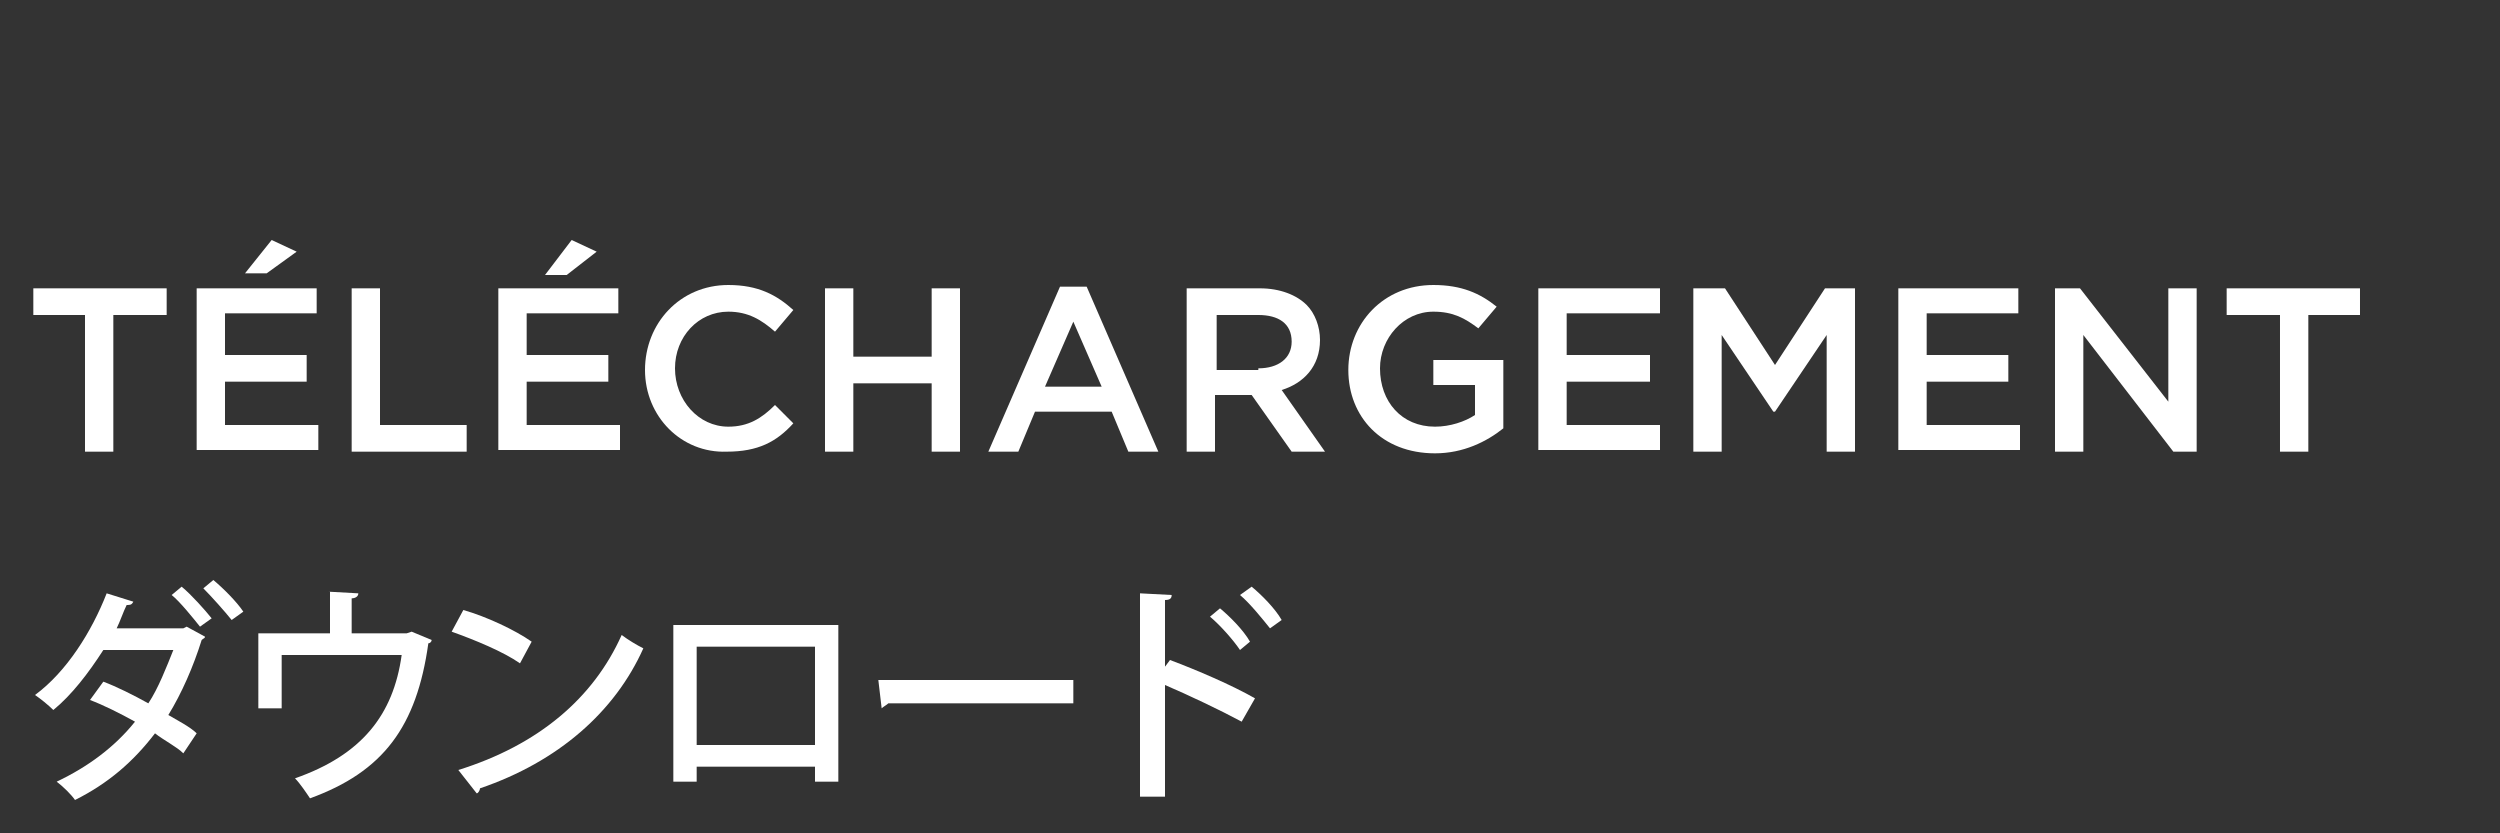
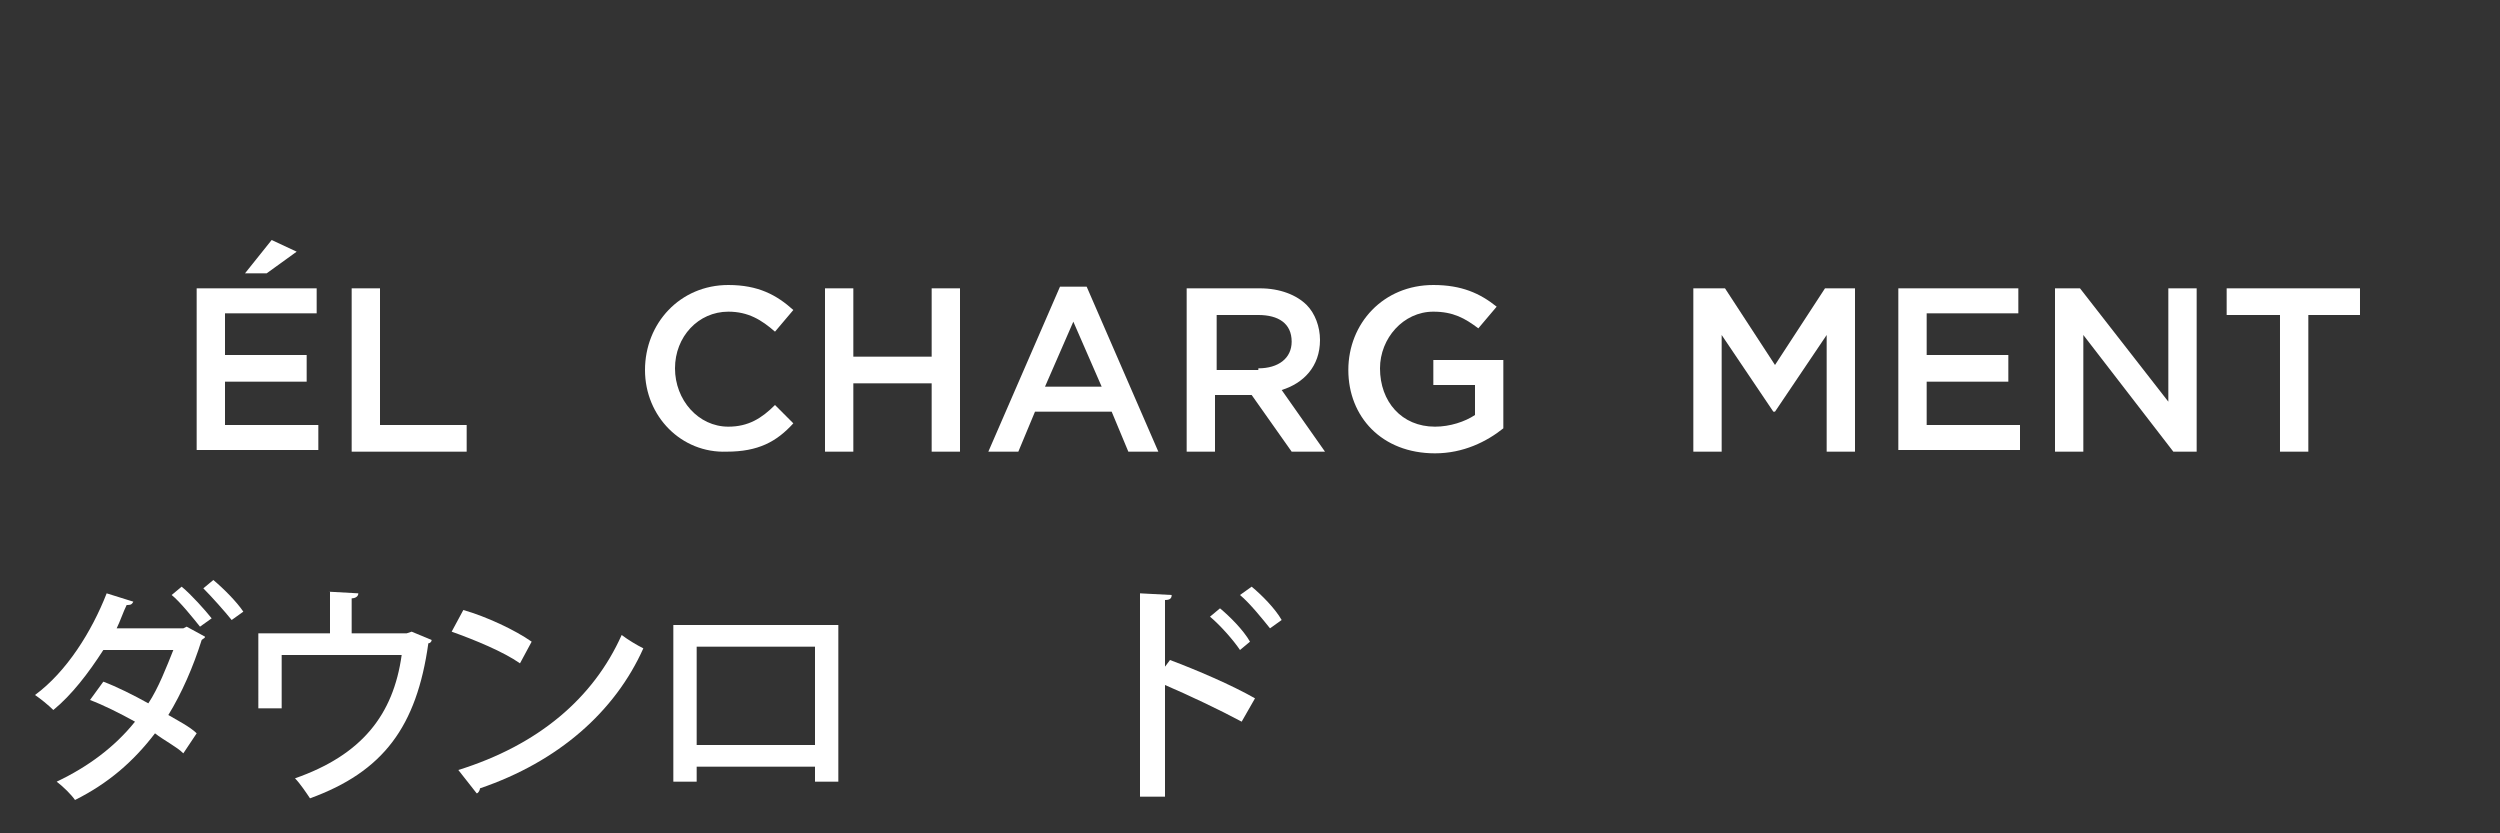
<svg xmlns="http://www.w3.org/2000/svg" version="1.1" id="レイヤー_1" x="0px" y="0px" width="150px" height="50px" viewBox="0 0 150 50" style="enable-background:new 0 0 150 50;" xml:space="preserve">
  <rect x="0" y="0" width="150" height="50" fill="#333333" stroke="none" />
  <style type="text/css">
	.st0{fill:#FFFFFF;}
</style>
  <g>
    <g>
      <g>
-         <path class="st0" d="M5.1,18.9H2v-1.6h8v1.6H6.8v8.2H5.1V18.9z" />
        <path class="st0" d="M11.8,17.3H19v1.5h-5.5v2.5h4.9v1.6h-4.9v2.6h5.6v1.5h-7.3V17.3z M16.3,14.4l1.5,0.7L16,16.4h-1.3L16.3,14.4     z" />
        <path class="st0" d="M21.1,17.3h1.7v8.2H28v1.6h-6.9V17.3z" />
-         <path class="st0" d="M29.8,17.3h7.3v1.5h-5.5v2.5h4.9v1.6h-4.9v2.6h5.6v1.5h-7.3V17.3z M34.3,14.4l1.5,0.7l-1.8,1.4h-1.3     L34.3,14.4z" />
        <path class="st0" d="M38.7,22.2L38.7,22.2c0-2.8,2.1-5.1,5-5.1c1.8,0,2.9,0.6,3.9,1.5l-1.1,1.3c-0.8-0.7-1.6-1.2-2.8-1.2     c-1.8,0-3.2,1.5-3.2,3.4v0c0,1.9,1.4,3.5,3.2,3.5c1.2,0,2-0.5,2.8-1.3l1.1,1.1c-1,1.1-2.1,1.7-4,1.7C40.9,27.2,38.7,25,38.7,22.2     z" />
        <path class="st0" d="M49.5,17.3h1.7v4.1h4.7v-4.1h1.7v9.8h-1.7v-4.1h-4.7v4.1h-1.7V17.3z" />
        <path class="st0" d="M63.6,17.2h1.6l4.3,9.9h-1.8l-1-2.4h-4.6l-1,2.4h-1.8L63.6,17.2z M66.1,23.2l-1.7-3.9l-1.7,3.9H66.1z" />
        <path class="st0" d="M71.2,17.3h4.4c1.2,0,2.2,0.4,2.8,1c0.5,0.5,0.8,1.3,0.8,2.1v0c0,1.6-1,2.6-2.3,3l2.6,3.7h-2l-2.4-3.4h-2.2     v3.4h-1.7V17.3z M75.5,22.1c1.2,0,2-0.6,2-1.6v0c0-1.1-0.8-1.6-2-1.6h-2.5v3.3H75.5z" />
        <path class="st0" d="M80.9,22.2L80.9,22.2c0-2.8,2.1-5.1,5.1-5.1c1.7,0,2.8,0.5,3.8,1.3l-1.1,1.3c-0.8-0.6-1.5-1-2.7-1     c-1.8,0-3.2,1.6-3.2,3.4v0c0,2,1.3,3.5,3.3,3.5c0.9,0,1.8-0.3,2.4-0.7v-1.8h-2.5v-1.5h4.2v4.1c-1,0.8-2.4,1.5-4.1,1.5     C82.9,27.2,80.9,25,80.9,22.2z" />
-         <path class="st0" d="M92.3,17.3h7.3v1.5H94v2.5H99v1.6H94v2.6h5.6v1.5h-7.3V17.3z" />
        <path class="st0" d="M101.7,17.3h1.8l3,4.6l3-4.6h1.8v9.8h-1.7v-7l-3.1,4.6h-0.1l-3.1-4.6v7h-1.7V17.3z" />
        <path class="st0" d="M113.8,17.3h7.3v1.5h-5.5v2.5h4.9v1.6h-4.9v2.6h5.6v1.5h-7.3V17.3z" />
        <path class="st0" d="M123.2,17.3h1.6l5.3,6.8v-6.8h1.7v9.8h-1.4l-5.4-7v7h-1.7V17.3z" />
        <path class="st0" d="M136.7,18.9h-3.1v-1.6h8v1.6h-3.1v8.2h-1.7V18.9z" />
      </g>
    </g>
    <g>
      <path class="st0" d="M12.3,38.2c0,0.1-0.1,0.1-0.2,0.2c-0.5,1.6-1.2,3.2-2,4.5c0.5,0.3,1.3,0.7,1.7,1.1L11,45.2    c-0.4-0.4-1.2-0.8-1.7-1.2c-1.3,1.7-2.8,3-4.8,4c-0.2-0.3-0.7-0.8-1.1-1.1c1.9-0.9,3.5-2.1,4.7-3.6c-0.9-0.5-1.9-1-2.7-1.3    l0.8-1.1C7,41.2,8,41.7,8.9,42.2c0.6-0.9,1.1-2.2,1.5-3.2H6.2c-0.9,1.4-1.9,2.7-3,3.6c-0.3-0.3-0.8-0.7-1.1-0.9    c1.9-1.4,3.4-3.8,4.3-6.1L8,36.1c-0.1,0.2-0.2,0.2-0.4,0.2c-0.2,0.4-0.4,1-0.6,1.4H11l0.2-0.1L12.3,38.2z M10.9,35.2    c0.6,0.5,1.4,1.4,1.8,1.9l-0.7,0.5c-0.4-0.5-1.2-1.5-1.7-1.9L10.9,35.2z M12.8,34.8c0.6,0.5,1.4,1.3,1.8,1.9l-0.7,0.5    c-0.4-0.5-1.2-1.4-1.7-1.9L12.8,34.8z" />
      <path class="st0" d="M19.7,35.5l1.8,0.1c0,0.2-0.2,0.3-0.4,0.3V38h3.3l0.3-0.1l1.2,0.5c0,0.1-0.1,0.2-0.2,0.2    c-0.7,5-2.7,7.7-7.1,9.3c-0.2-0.3-0.6-0.9-0.9-1.2c4-1.4,5.9-3.8,6.4-7.4h-7.2v3.2h-1.4V38h4.3V35.5z" />
      <path class="st0" d="M27.8,36.6c1.4,0.4,3.1,1.2,4.1,1.9l-0.7,1.3c-1-0.7-2.7-1.4-4.1-1.9L27.8,36.6z M27.5,46.2    c4.8-1.5,8.1-4.3,9.8-8.1c0.4,0.3,0.9,0.6,1.3,0.8c-1.7,3.8-5.1,6.8-9.8,8.4c0,0.1-0.1,0.3-0.2,0.3L27.5,46.2z" />
      <path class="st0" d="M50.3,37.5v9.4h-1.4V46h-7.1v0.9h-1.4v-9.4H50.3z M48.9,44.7v-5.9h-7.1v5.9H48.9z" />
-       <path class="st0" d="M52.7,40.8h11.7v1.4H53.3c-0.1,0.1-0.3,0.2-0.4,0.3L52.7,40.8z" />
      <path class="st0" d="M74.5,43.3c-1.3-0.7-3.2-1.6-4.6-2.2v6.7h-1.5V35.6l1.9,0.1c0,0.2-0.1,0.3-0.4,0.3v4l0.3-0.4    c1.6,0.6,3.7,1.5,5.1,2.3L74.5,43.3z M73.2,36.5c0.6,0.5,1.4,1.3,1.8,2L74.4,39c-0.4-0.6-1.2-1.5-1.8-2L73.2,36.5z M75.1,35.2    c0.6,0.5,1.4,1.3,1.8,2l-0.7,0.5c-0.4-0.5-1.2-1.5-1.8-2L75.1,35.2z" />
    </g>
  </g>
</svg>